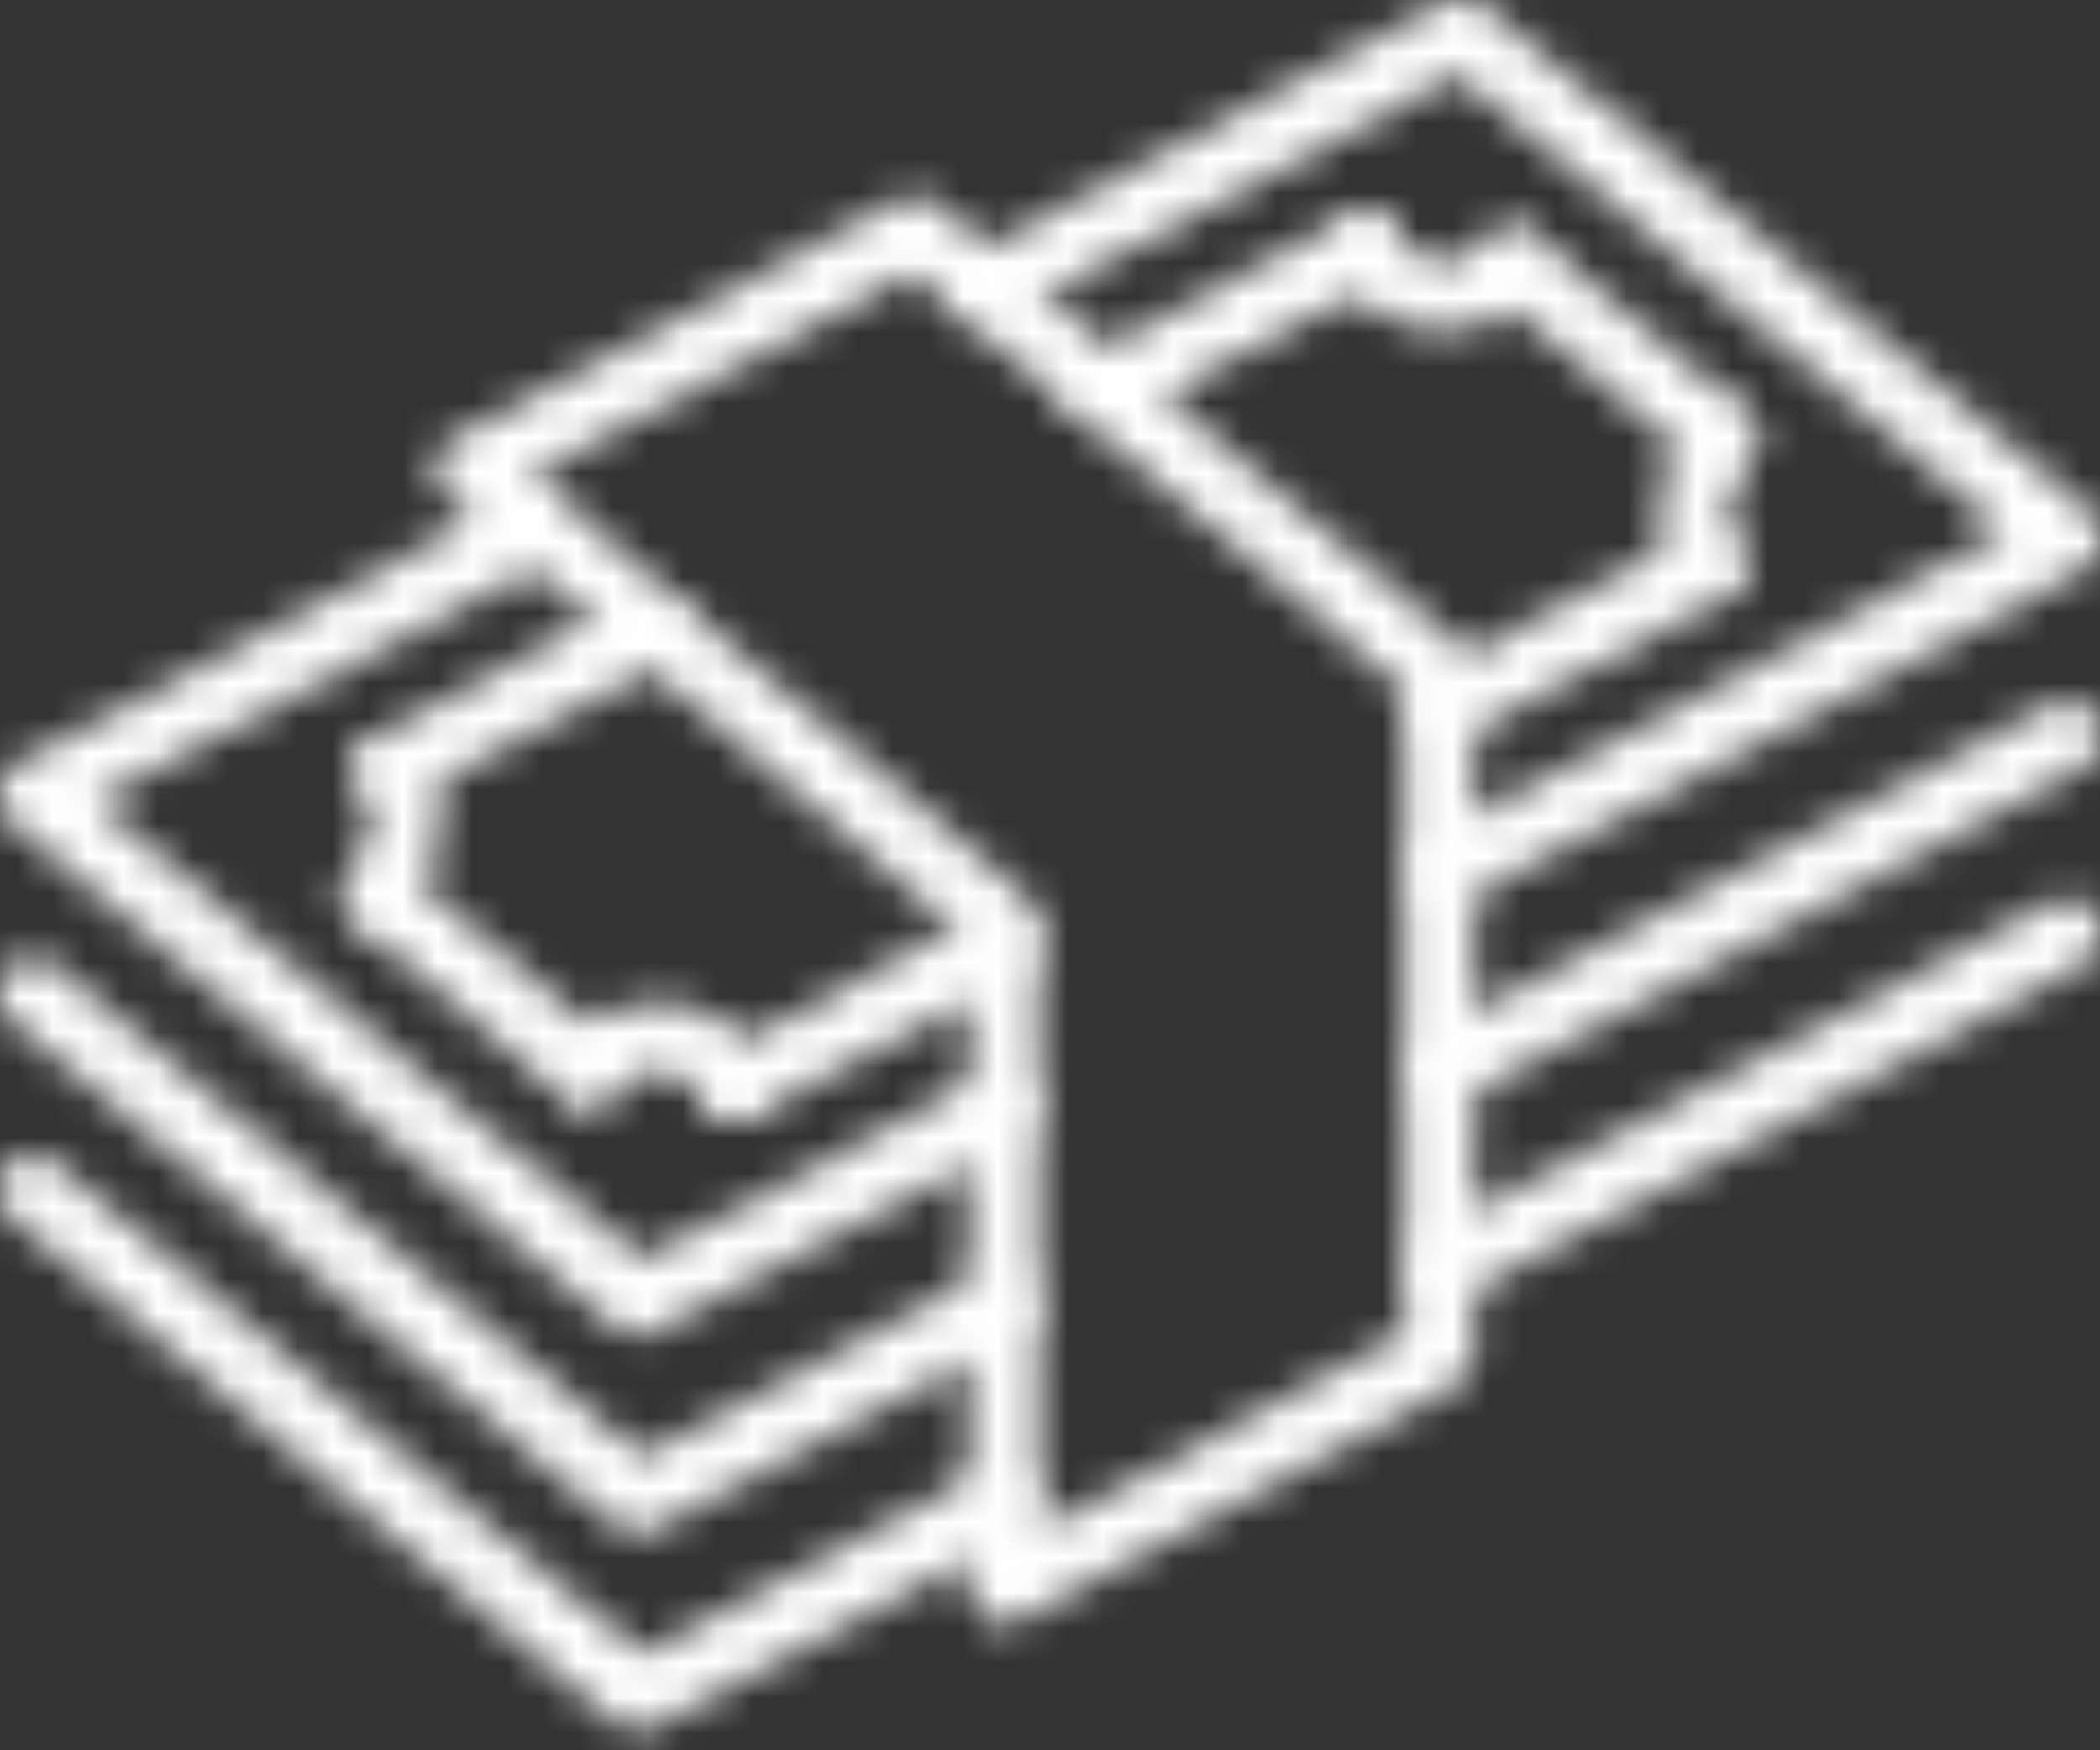
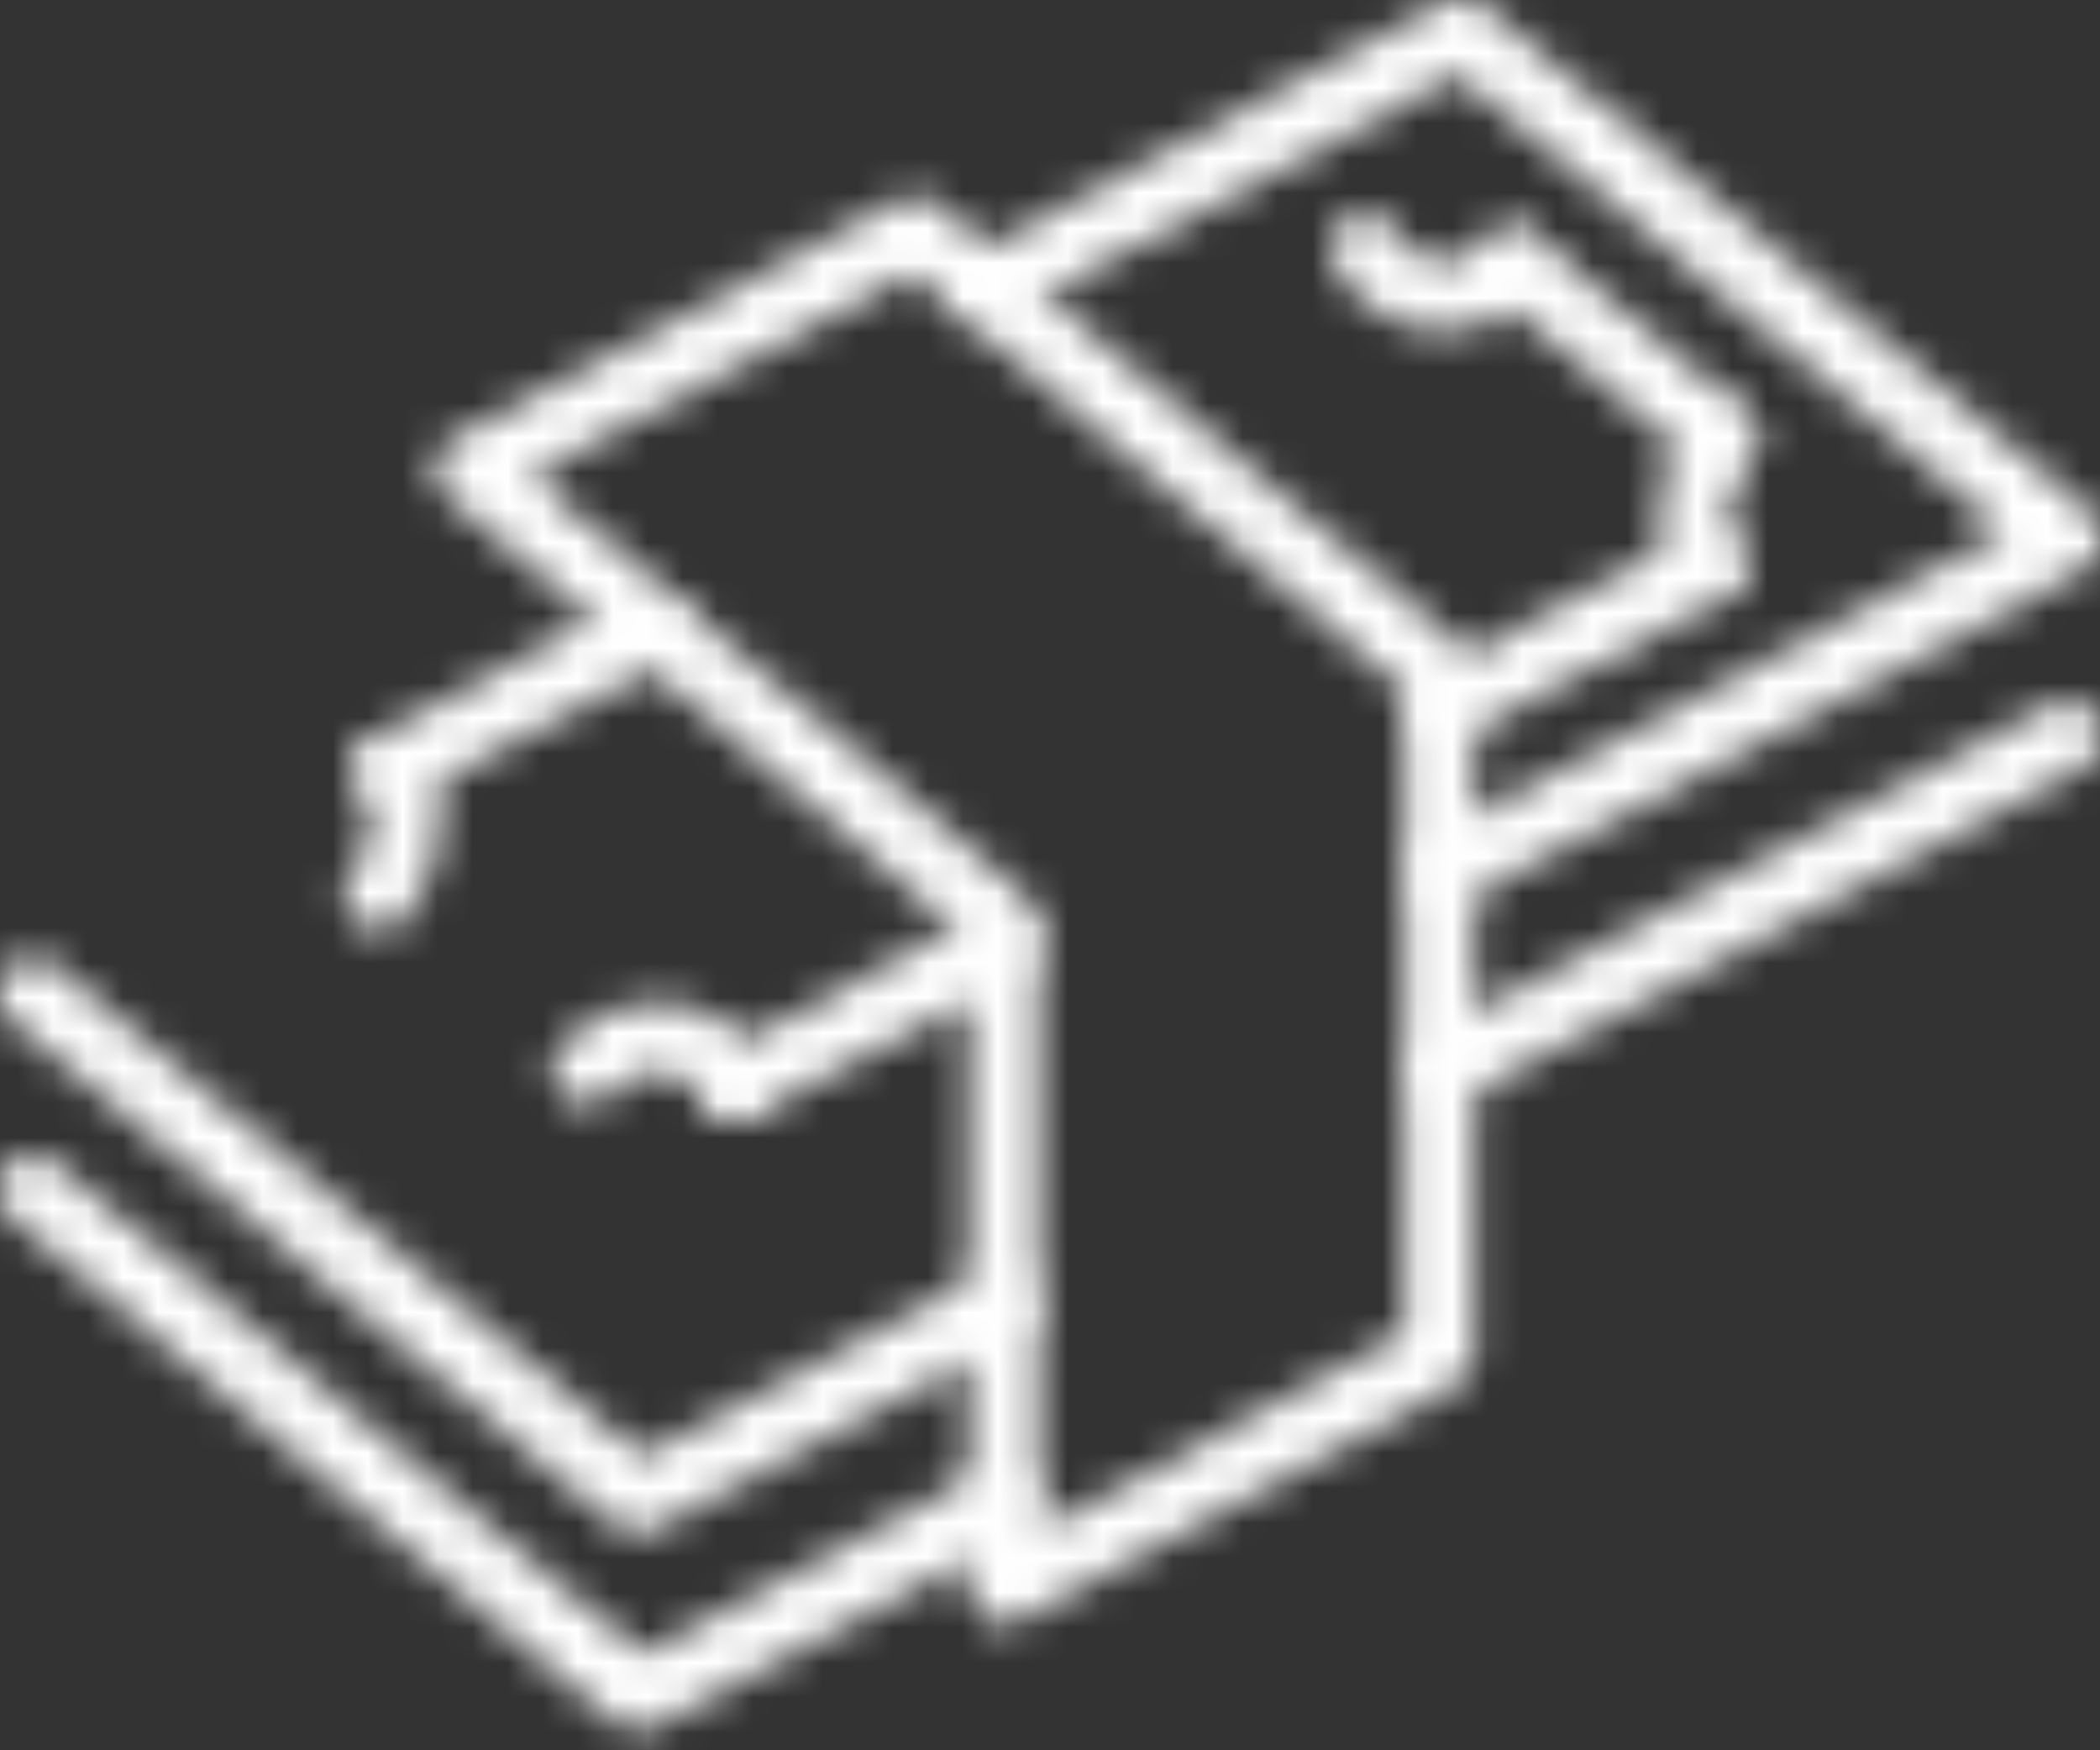
<svg xmlns="http://www.w3.org/2000/svg" width="60" height="50" viewBox="0 0 60 50" fill="none">
  <rect x="0" y="0" width="60" height="50" fill="#333333" stroke="none" />
  <mask id="mask0_1226_1997" style="mask-type:alpha" maskUnits="userSpaceOnUse" x="0" y="0" width="60" height="50">
    <g clip-path="url(#clip0_1226_1997)">
-       <path d="M15.326 15.037L15.249 15.078L0.932 22.712L18.234 37.162L28.678 31.59" stroke="#222222" stroke-width="2" stroke-linecap="round" stroke-linejoin="round" />
      <path d="M28.078 8.229L41.135 1.267L41.766 0.932L59.069 15.383L41.135 24.948" stroke="#222222" stroke-width="2" stroke-linecap="round" stroke-linejoin="round" />
      <path d="M18.653 17.945L11.199 21.917" stroke="#222222" stroke-width="2" stroke-linecap="round" stroke-linejoin="round" />
-       <path d="M39.007 7.089L31.421 11.132" stroke="#222222" stroke-width="2" stroke-linecap="round" stroke-linejoin="round" />
      <path d="M28.678 26.912L21.017 30.996" stroke="#222222" stroke-width="2" stroke-linecap="round" stroke-linejoin="round" />
      <path d="M48.795 16.179L41.135 20.264" stroke="#222222" stroke-width="2" stroke-linecap="round" stroke-linejoin="round" />
      <path d="M49.183 12.51L43.258 7.564" stroke="#222222" stroke-width="2" stroke-linecap="round" stroke-linejoin="round" />
-       <path d="M16.762 30.547L10.822 25.589" stroke="#222222" stroke-width="2" stroke-linecap="round" stroke-linejoin="round" />
      <path d="M0.932 28.358L18.234 42.804L28.678 37.232" stroke="#222222" stroke-width="2" stroke-linecap="round" stroke-linejoin="round" />
      <path d="M59.069 21.023L41.135 30.588" stroke="#222222" stroke-width="2" stroke-linecap="round" stroke-linejoin="round" />
      <path d="M0.932 33.997L18.234 48.449L28.678 42.876" stroke="#222222" stroke-width="2" stroke-linecap="round" stroke-linejoin="round" />
-       <path d="M59.069 26.668L41.135 36.233" stroke="#222222" stroke-width="2" stroke-linecap="round" stroke-linejoin="round" />
      <path d="M11.199 21.917C11.447 22.377 11.592 22.908 11.592 23.471C11.592 24.276 11.303 25.015 10.822 25.589" stroke="#222222" stroke-width="2" stroke-linecap="round" stroke-linejoin="round" />
      <path d="M16.762 30.547C17.232 29.984 17.939 29.623 18.735 29.623C19.722 29.623 20.583 30.18 21.017 30.996" stroke="#222222" stroke-width="2" stroke-linecap="round" stroke-linejoin="round" />
      <path d="M48.795 16.179C48.548 15.719 48.408 15.191 48.408 14.629C48.408 13.824 48.697 13.084 49.183 12.51" stroke="#222222" stroke-width="2" stroke-linecap="round" stroke-linejoin="round" />
      <path d="M39.007 7.089C39.435 7.91 40.298 8.473 41.295 8.473C42.079 8.473 42.787 8.121 43.257 7.564" stroke="#222222" stroke-width="2" stroke-linecap="round" stroke-linejoin="round" />
      <path d="M13.407 13.406L26.154 6.604L41.135 19.262V38.692L28.678 45.407V26.385L13.407 13.406Z" stroke="#222222" stroke-width="2" stroke-linecap="round" stroke-linejoin="round" />
    </g>
  </mask>
  <g mask="url(#mask0_1226_1997)">
    <rect y="-11" width="60" height="72" fill="white" />
  </g>
  <defs>
    <clipPath id="clip0_1226_1997">
      <rect width="60" height="49.38" fill="white" />
    </clipPath>
  </defs>
</svg>